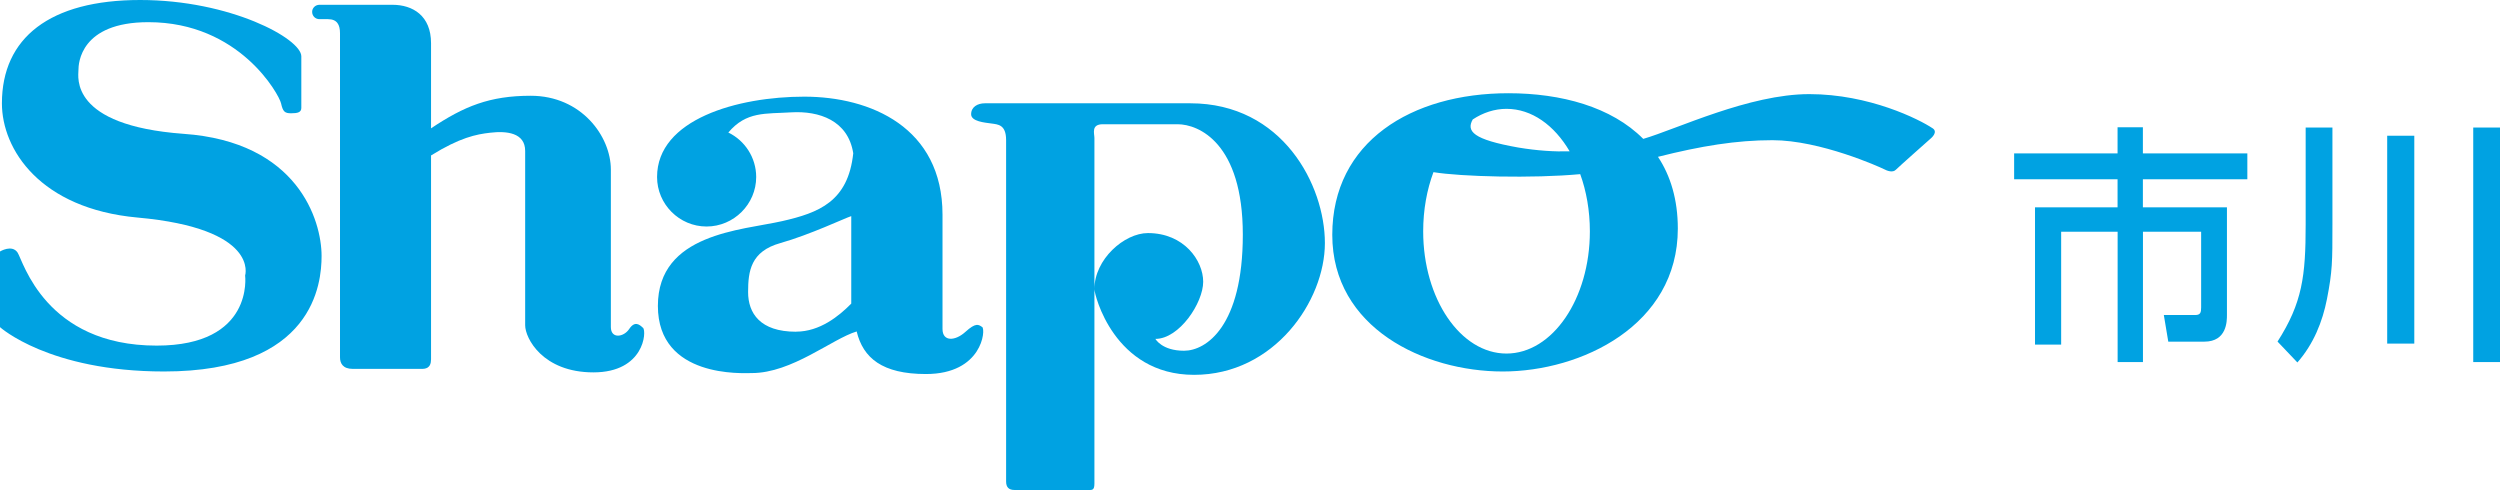
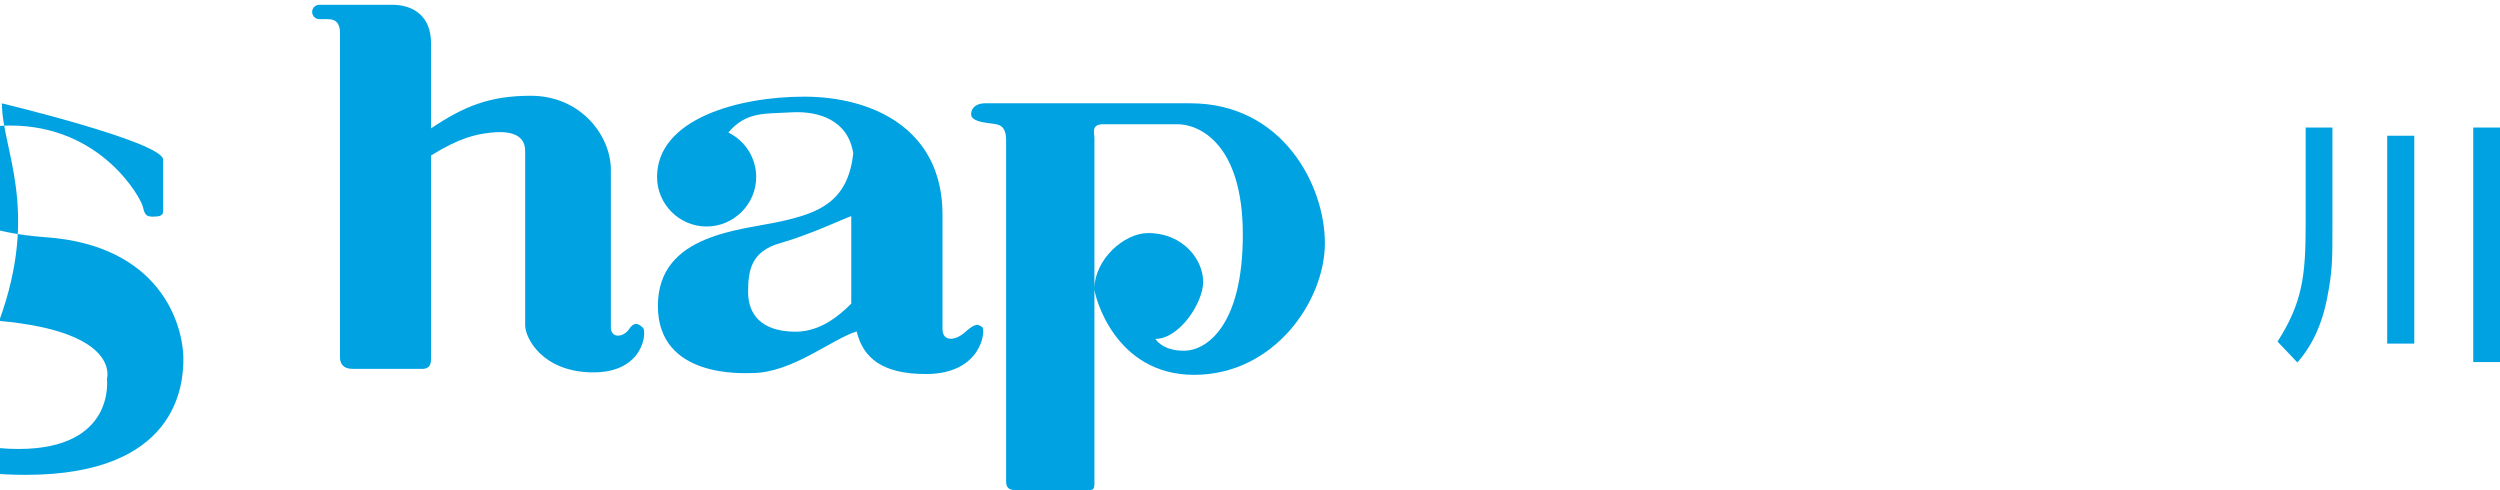
<svg xmlns="http://www.w3.org/2000/svg" id="_レイヤー_2" data-name="レイヤー 2" viewBox="0 0 365.22 71.61">
  <defs>
    <style>
      .cls-1 {
        fill: #00a2e2;
        stroke-width: 0px;
      }
    </style>
  </defs>
  <g id="format">
    <g>
-       <path class="cls-1" d="m.28,15.1C.28,5.52,7.29,0,20.47,0s23.55,5.65,23.55,8.23v7.53c0,.65-.53.79-1.48.79s-1.21-.24-1.48-1.45c-.28-1.27-6.06-11.86-19.38-11.86-9.97,0-10.22,6.06-10.22,7.01s-1.36,8.07,15.34,9.3c16.69,1.16,20.18,12.61,20.18,17.85,0,3.93-1.08,16.87-23.02,16.87-16.82,0-23.96-6.48-23.96-6.48v-11.05s1.75-1.07,2.57.16c.8,1.21,4.04,13.59,20.32,13.59,14.26,0,12.92-10.24,12.92-10.24,0,0,2.16-6.86-15.74-8.47C5.86,30.48.28,21.83.28,15.1" />
+       <path class="cls-1" d="m.28,15.1s23.55,5.65,23.55,8.23v7.53c0,.65-.53.79-1.48.79s-1.21-.24-1.48-1.45c-.28-1.27-6.06-11.86-19.38-11.86-9.97,0-10.22,6.06-10.22,7.01s-1.36,8.07,15.34,9.3c16.69,1.16,20.18,12.61,20.18,17.85,0,3.93-1.08,16.87-23.02,16.87-16.82,0-23.96-6.48-23.96-6.48v-11.05s1.75-1.07,2.57.16c.8,1.21,4.04,13.59,20.32,13.59,14.26,0,12.92-10.24,12.92-10.24,0,0,2.16-6.86-15.74-8.47C5.86,30.48.28,21.83.28,15.1" />
      <path class="cls-1" d="m143.49,47.78c-.54-.38-.94-.67-2.44.69-1.48,1.36-3.36,1.49-3.36-.41v-16.69c0-12.76-10.51-17.25-20.2-17.25s-21.5,3.28-21.5,11.74c0,3.97,3.25,7.23,7.23,7.23s7.25-3.26,7.25-7.23c0-2.85-1.67-5.34-4.07-6.5,2.64-3.13,5.44-2.71,9.21-2.95,4.05-.23,8.28,1.17,9.04,5.98-.75,7.06-5.02,8.69-10.37,9.91-5.93,1.35-18.17,1.78-18.17,12.39s12.5,9.81,13.72,9.81c5.87,0,11.73-5,15.32-6.08.94,3.88,3.74,6.22,10.12,6.22,8.22,0,8.76-6.46,8.22-6.87m-27.2.69c-5.25,0-7-2.71-7-5.79s.39-5.95,4.71-7.16c4.32-1.22,9.42-3.64,10.36-3.94.4-.08-.59-.16,0,0v12.78c-1.78,1.81-4.58,4.1-8.07,4.1" />
      <path class="cls-1" d="m146.98,20.47c0-2.29-1.2-2.29-2.16-2.43-.94-.13-2.95-.29-2.95-1.35s.93-1.6,2.01-1.6h30.01c13.48,0,19.66,11.97,19.66,20.42s-7.4,19.25-19.11,19.25-14.56-11.73-14.56-12.52c0-4.36,4.36-8.19,7.82-8.19,5.27,0,8.07,4.02,8.07,7.11s-3.49,8.35-6.98,8.35c0,0,.94,1.73,4.18,1.73s8.59-3.58,8.59-16.96-6.44-16.13-9.54-16.13h-10.91c-1.75,0-1.23,1.37-1.23,2.01v50.48c0,1.07-.38.94-1.06.94h-10.64q-1.2,0-1.2-1.22V20.47" />
-       <path class="cls-1" d="m282.33,18.74c-1.94-1.3-9.24-4.99-18.02-4.99s-19.31,5.09-24.25,6.54c-4.65-4.68-11.98-6.67-19.71-6.67-14.15,0-25.72,7.09-25.72,20.69s13.45,19.96,24.9,19.96,25.58-6.72,25.58-20.88c0-4.21-1.06-7.71-2.9-10.48,6.31-1.59,11.46-2.43,16.72-2.43,7.01,0,15.72,3.94,16.25,4.21.54.29,1.34.57,1.79.1.46-.46,5.12-4.59,5.12-4.59,0,0,1.08-.89.26-1.45m-53.04,3.36c-2.24.06-4.72-.09-7.52-.56-6.61-1.17-7.61-2.38-6.64-4.1,1.5-.99,3.18-1.55,4.93-1.55,3.69,0,6.99,2.39,9.23,6.21m-9.23,29.54c-6.72,0-12.17-8-12.17-17.85,0-3.14.54-6.08,1.5-8.65,3.95.66,14.5.94,21.44.29.9,2.47,1.41,5.33,1.41,8.36,0,9.85-5.46,17.85-12.19,17.85" />
      <path class="cls-1" d="m93.94,47.9c-.52-.5-1.2-1.06-2.02.16-.8,1.21-2.68,1.48-2.68-.28v-23c0-4.87-4.31-10.79-11.7-10.79-6,0-9.75,1.53-14.57,4.76V6.31c0-4.02-2.67-5.61-5.64-5.61h-10.66c-.6,0-1.07.47-1.07,1.03,0,.61.47,1.07,1.07,1.07h1.25c1.34,0,1.75.84,1.75,2.06v47.34c0,.85.39,1.69,1.87,1.69h10.03c.54,0,1.4-.05,1.4-1.4v-29.78c4.22-2.62,6.6-3.09,8.63-3.32,2.42-.29,5.12,0,5.12,2.66v25.47c0,1.88,2.56,6.88,9.97,6.88s7.8-5.95,7.25-6.52" />
-       <path class="cls-1" d="m309.35,18.59h3.7v3.82h15.26v3.78h-15.26v4.1h12.28v15.73c0,.87,0,3.89-3.3,3.89h-5.27l-.65-3.89h4.58c.76,0,.87-.36.87-1.09v-11.08h-8.5v19.04h-3.7v-19.04h-8.25v16.49h-3.82v-20.05h12.06v-4.1h-15.11v-3.78h15.11v-3.82Z" />
      <path class="cls-1" d="m336.82,18.63h3.92v14.2c0,5.41,0,6.76-.8,10.86-.65,3.31-1.96,6.58-4.32,9.26l-2.9-3.05c3.63-5.67,4.11-9.59,4.11-17.11v-14.17Zm11.92,1.2h3.96v30.37h-3.96v-30.37Zm12.57-1.2h3.92v34.26h-3.92V18.63Z" />
    </g>
  </g>
</svg>